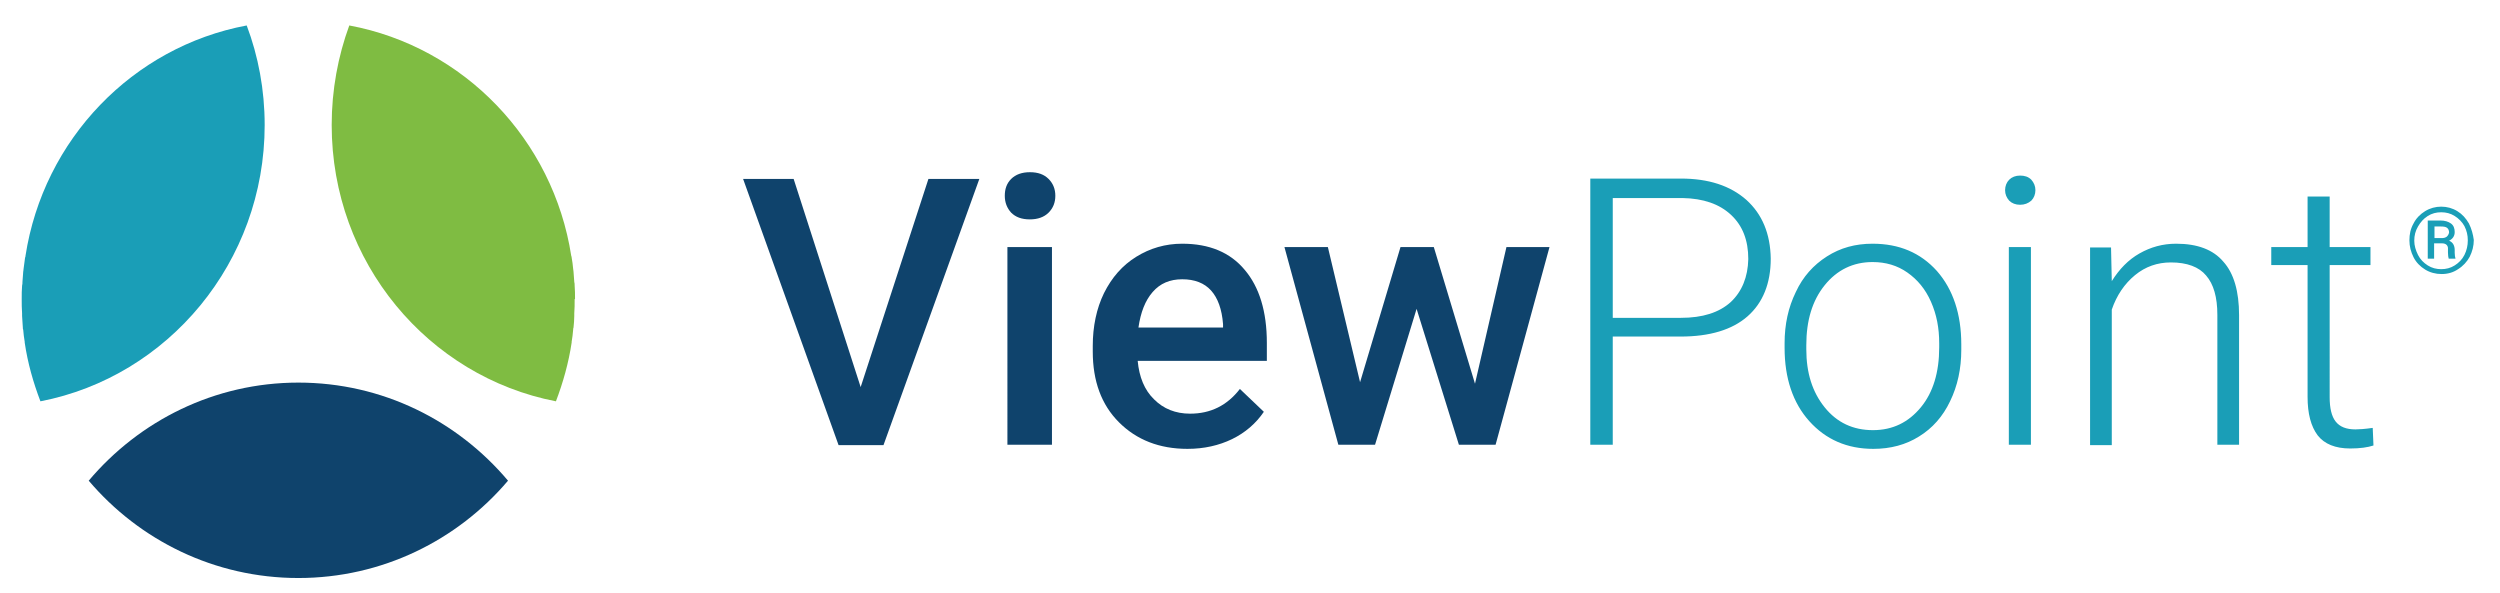
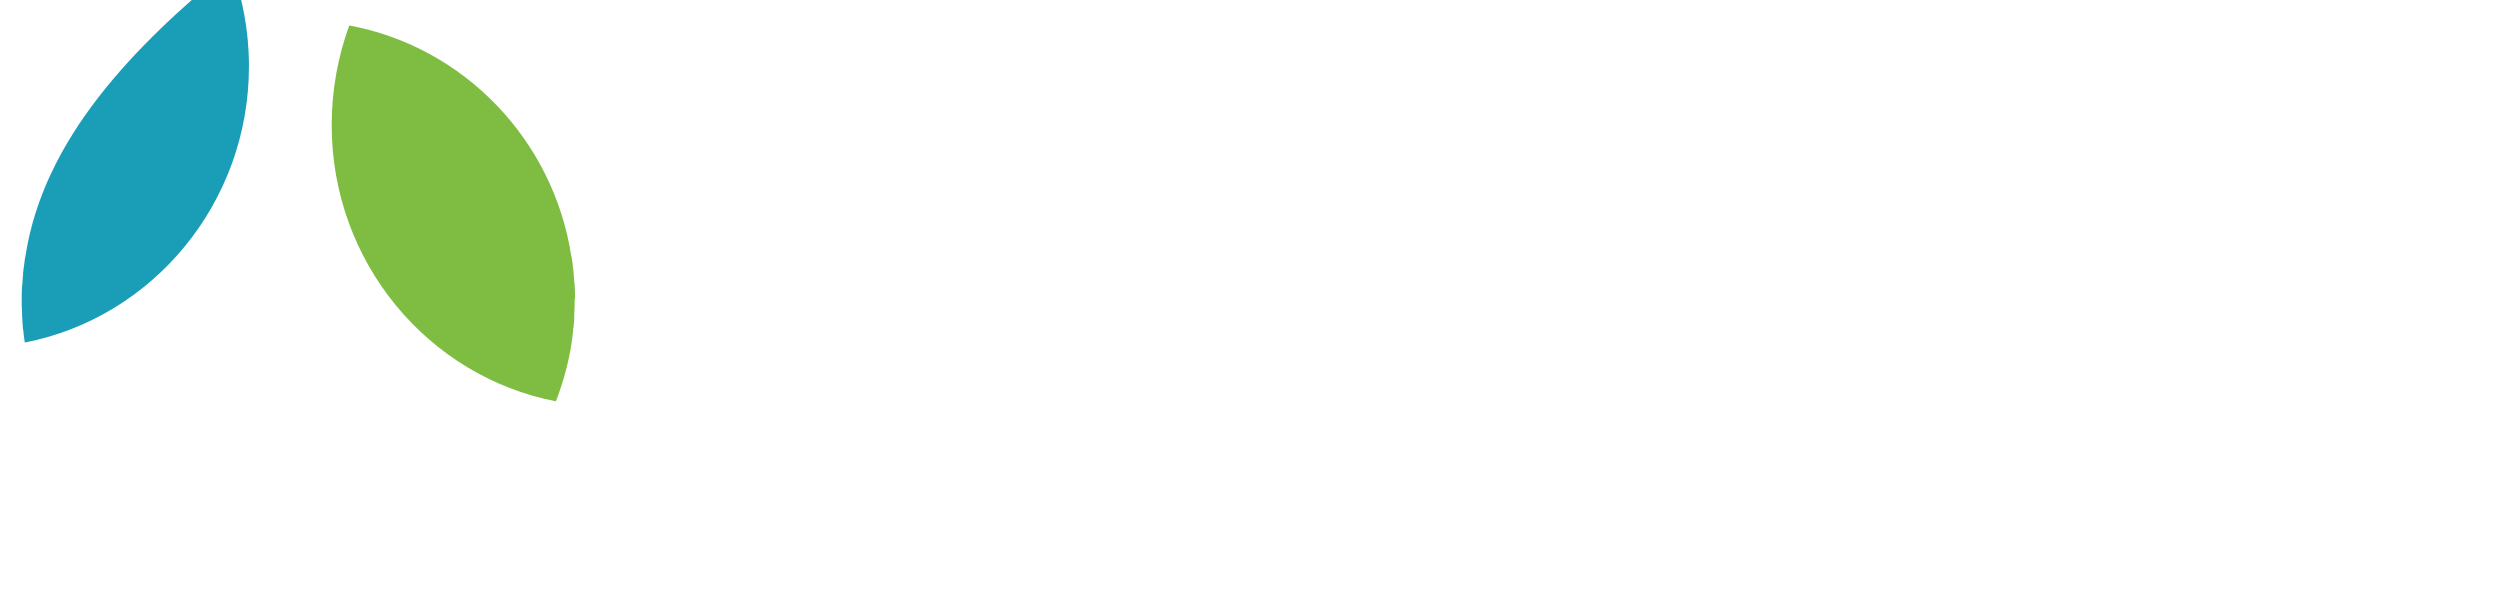
<svg xmlns="http://www.w3.org/2000/svg" version="1.1" id="Layer_1" x="0px" y="0px" viewBox="0 0 667.8 158.5" style="enable-background:new 0 0 667.8 158.5;" xml:space="preserve">
  <style type="text/css">
	.st0{fill:#0F436C;}
	.st1{fill:#1A9EB7;}
	.st2{fill:#7FBC42;}
</style>
  <g>
    <g>
-       <path class="st0" d="M269.2,118.8H281V66h-11.9V118.8z M229.9,103.4l-17.9-55.6h-13.5l25.5,71.1h12l25.6-71.1H248L229.9,103.4z     M402.4,66l-8.4,36.5L383,66h-8.9l-10.8,36.1L354.7,66h-11.6l14.4,52.8h9.8l11.1-36.3l11.3,36.3h9.8L413.9,66H402.4z M315.8,65.1    c-4.5,0-8.6,1.2-12.3,3.5c-3.7,2.3-6.5,5.5-8.6,9.7c-2,4.1-3,8.9-3,14.1v1.5c0,7.9,2.3,14.2,7,18.9c4.7,4.7,10.8,7.1,18.3,7.1    c4.4,0,8.4-0.9,11.9-2.6c3.5-1.7,6.4-4.2,8.5-7.3l-6.4-6.1c-3.4,4.4-7.8,6.6-13.3,6.6c-3.9,0-7.1-1.3-9.6-3.8    c-2.6-2.5-4-6-4.4-10.3h34.5v-4.8c0-8.4-2-14.9-5.9-19.5C328.6,67.4,323,65.1,315.8,65.1z M326.7,87.5h-22.6    c0.6-4.1,1.8-7.2,3.8-9.5c2-2.3,4.6-3.4,7.9-3.4c3.3,0,5.9,1,7.7,3s2.9,5,3.2,9V87.5z M275.1,46c-2.1,0-3.8,0.6-5,1.8    c-1.2,1.2-1.7,2.7-1.7,4.5c0,1.8,0.6,3.3,1.7,4.5c1.2,1.2,2.8,1.8,5,1.8c2.1,0,3.8-0.6,5-1.8c1.2-1.2,1.8-2.7,1.8-4.5    c0-1.8-0.6-3.3-1.8-4.5C278.9,46.6,277.3,46,275.1,46z" />
-       <path class="st1" d="M655.7,66.8c0-1.2-0.5-2.1-1.5-2.5c1-0.5,1.5-1.3,1.5-2.3c0-1-0.3-1.8-1-2.3c-0.7-0.5-1.6-0.8-2.9-0.8h-3.3    v10.2h1.7v-4.1h2.1c0.9,0,1.5,0.4,1.6,1.2c0,0.1,0,0.6,0,1.3s0.1,1.3,0.2,1.6h1.8V69c-0.1-0.3-0.2-0.8-0.2-1.5V66.8z M653.6,63.2    c-0.4,0.3-0.8,0.4-1.4,0.4h-1.9v-3.1h1.7c0.8,0,1.4,0.1,1.7,0.4c0.3,0.2,0.5,0.7,0.5,1.2C654.1,62.6,653.9,62.9,653.6,63.2z     M466.5,53.4c-4.3-3.8-10.1-5.7-17.5-5.7h-24.2v71.1h6V89.9h18.1c7.8,0,13.8-1.8,17.9-5.4c4.1-3.6,6.2-8.8,6.2-15.4    C472.9,62.4,470.7,57.2,466.5,53.4z M462.3,80.7c-3.1,2.8-7.5,4.2-13.3,4.2h-18.2v-32h18.6c5.6,0.1,9.9,1.6,13,4.5    s4.6,6.8,4.6,11.8C466.9,74,465.3,77.9,462.3,80.7z M500.2,65.1c-4.6,0-8.6,1.1-12.2,3.4c-3.6,2.3-6.4,5.4-8.3,9.5    c-2,4.1-3,8.6-3,13.7v1.2c0,8.1,2.2,14.7,6.6,19.6c4.4,4.9,10.1,7.4,17.1,7.4c4.6,0,8.7-1.1,12.2-3.3c3.6-2.2,6.4-5.4,8.3-9.4    c2-4.1,3-8.7,3-13.8V92c0-8.1-2.2-14.7-6.5-19.6C513,67.5,507.3,65.1,500.2,65.1z M518,92.8c0,6.6-1.6,12-4.9,16    c-3.3,4-7.5,6.1-12.8,6.1c-5.3,0-9.6-2-12.9-6.1c-3.3-4.1-4.9-9.2-4.9-15.5v-1.1c0-6.6,1.6-11.9,4.9-16S495,70,500.2,70    c3.5,0,6.6,0.9,9.3,2.8s4.8,4.4,6.3,7.8c1.5,3.4,2.2,7,2.2,11.1V92.8z M659.5,59.7c-0.8-1.4-1.8-2.5-3.1-3.3    c-1.3-0.8-2.8-1.2-4.3-1.2s-3,0.4-4.3,1.2s-2.4,1.9-3.1,3.3c-0.8,1.4-1.1,2.9-1.1,4.5c0,1.6,0.4,3.1,1.1,4.5    c0.7,1.4,1.8,2.5,3.1,3.3c1.3,0.8,2.8,1.2,4.4,1.2c1.6,0,3.1-0.4,4.4-1.3c1.3-0.8,2.4-2,3.1-3.3c0.7-1.4,1.1-2.9,1.1-4.5    C660.6,62.6,660.2,61.1,659.5,59.7z M658.3,68.1c-0.6,1.2-1.5,2.1-2.6,2.8s-2.3,1-3.6,1c-1.3,0-2.5-0.3-3.6-1    c-1.1-0.7-2-1.6-2.6-2.8c-0.6-1.2-1-2.5-1-3.8c0-1.4,0.3-2.6,1-3.8s1.5-2.1,2.6-2.8c1.1-0.7,2.3-1,3.6-1c1.3,0,2.5,0.3,3.6,1    c1.1,0.7,2,1.6,2.6,2.7c0.6,1.2,0.9,2.4,0.9,3.8C659.2,65.6,658.9,66.9,658.3,68.1z M581.3,65.1c-3.6,0-6.8,0.9-9.8,2.6    c-3,1.7-5.4,4.2-7.4,7.4l-0.2-9h-5.6v52.8h5.8V82.7c1.3-3.8,3.4-6.9,6.2-9.2c2.8-2.3,6-3.4,9.6-3.4c4.3,0,7.5,1.2,9.4,3.5    c2,2.3,3,5.8,3,10.5v34.7h5.8V84.2c0-6.4-1.4-11.2-4.2-14.3C591.2,66.7,587,65.1,581.3,65.1z M536.6,118.8h5.9V66h-5.9V118.8z     M629.2,114.7c-2.5,0-4.2-0.7-5.3-2.1c-1.1-1.4-1.6-3.6-1.6-6.5V70.8h10.9V66h-10.9V52.5h-5.9V66h-9.7v4.8h9.7v35.2    c0,4.5,0.9,7.9,2.7,10.3c1.8,2.3,4.7,3.5,8.7,3.5c2.6,0,4.7-0.3,6.2-0.8l-0.2-4.7C631.7,114.6,630.1,114.7,629.2,114.7z     M539.6,46.9c-1.2,0-2.2,0.4-2.9,1.1s-1.1,1.7-1.1,2.8c0,1.1,0.4,2,1.1,2.8c0.7,0.7,1.7,1.1,2.9,1.1s2.2-0.4,3-1.1    c0.7-0.7,1.1-1.7,1.1-2.8c0-1.1-0.4-2-1.1-2.8C541.8,47.2,540.8,46.9,539.6,46.9z" />
-     </g>
+       </g>
  </g>
  <g>
-     <path class="st0" d="M79.7,102.2c-22.4,0-42.5,10.2-56,26.2c13.5,15.9,33.6,26,56,26s42.5-10.1,56-26   C122.2,112.4,102.2,102.2,79.7,102.2z" />
    <path class="st2" d="M153.6,79.8c0-1.2,0-2.3-0.1-3.5c0-0.3,0-0.7-0.1-1c-0.1-0.9-0.1-1.8-0.2-2.7c0-0.3-0.1-0.6-0.1-0.8   c-0.1-1-0.2-2-0.4-3c0-0.1,0-0.3-0.1-0.4c-4.8-31.1-28.7-55.9-59.3-61.6C90.3,15,88.6,24,88.6,33.4c0,36.7,25.8,67.2,59.9,73.8   c1.9-5,3.4-10.3,4.2-15.7c0-0.1,0-0.2,0-0.2c0.2-1.1,0.3-2.1,0.4-3.2c0-0.2,0-0.4,0.1-0.6c0.1-1,0.2-2.1,0.2-3.1c0-0.2,0-0.4,0-0.7   c0.1-1.2,0.1-2.5,0.1-3.8C153.6,79.9,153.6,79.9,153.6,79.8z" />
-     <path class="st1" d="M6.8,68.4c0,0.1,0,0.3-0.1,0.4c-0.1,1-0.3,2-0.4,3c0,0.3-0.1,0.6-0.1,0.8c-0.1,0.9-0.1,1.8-0.2,2.7   c0,0.3,0,0.7-0.1,1c-0.1,1.2-0.1,2.3-0.1,3.5c0,0,0,0.1,0,0.1c0,1.3,0,2.5,0.1,3.8c0,0.2,0,0.4,0,0.7c0.1,1,0.1,2.1,0.2,3.1   c0,0.2,0,0.4,0.1,0.6c0.1,1.1,0.2,2.1,0.4,3.2c0,0.1,0,0.2,0,0.2c0.8,5.5,2.3,10.7,4.2,15.7c34.1-6.6,59.9-37.2,59.9-73.8   c0-9.4-1.7-18.4-4.8-26.6C35.5,12.5,11.6,37.2,6.8,68.4z" />
+     <path class="st1" d="M6.8,68.4c0,0.1,0,0.3-0.1,0.4c-0.1,1-0.3,2-0.4,3c0,0.3-0.1,0.6-0.1,0.8c-0.1,0.9-0.1,1.8-0.2,2.7   c0,0.3,0,0.7-0.1,1c-0.1,1.2-0.1,2.3-0.1,3.5c0,0,0,0.1,0,0.1c0,1.3,0,2.5,0.1,3.8c0,0.2,0,0.4,0,0.7c0.1,1,0.1,2.1,0.2,3.1   c0,0.2,0,0.4,0.1,0.6c0.1,1.1,0.2,2.1,0.4,3.2c0,0.1,0,0.2,0,0.2c34.1-6.6,59.9-37.2,59.9-73.8   c0-9.4-1.7-18.4-4.8-26.6C35.5,12.5,11.6,37.2,6.8,68.4z" />
  </g>
</svg>